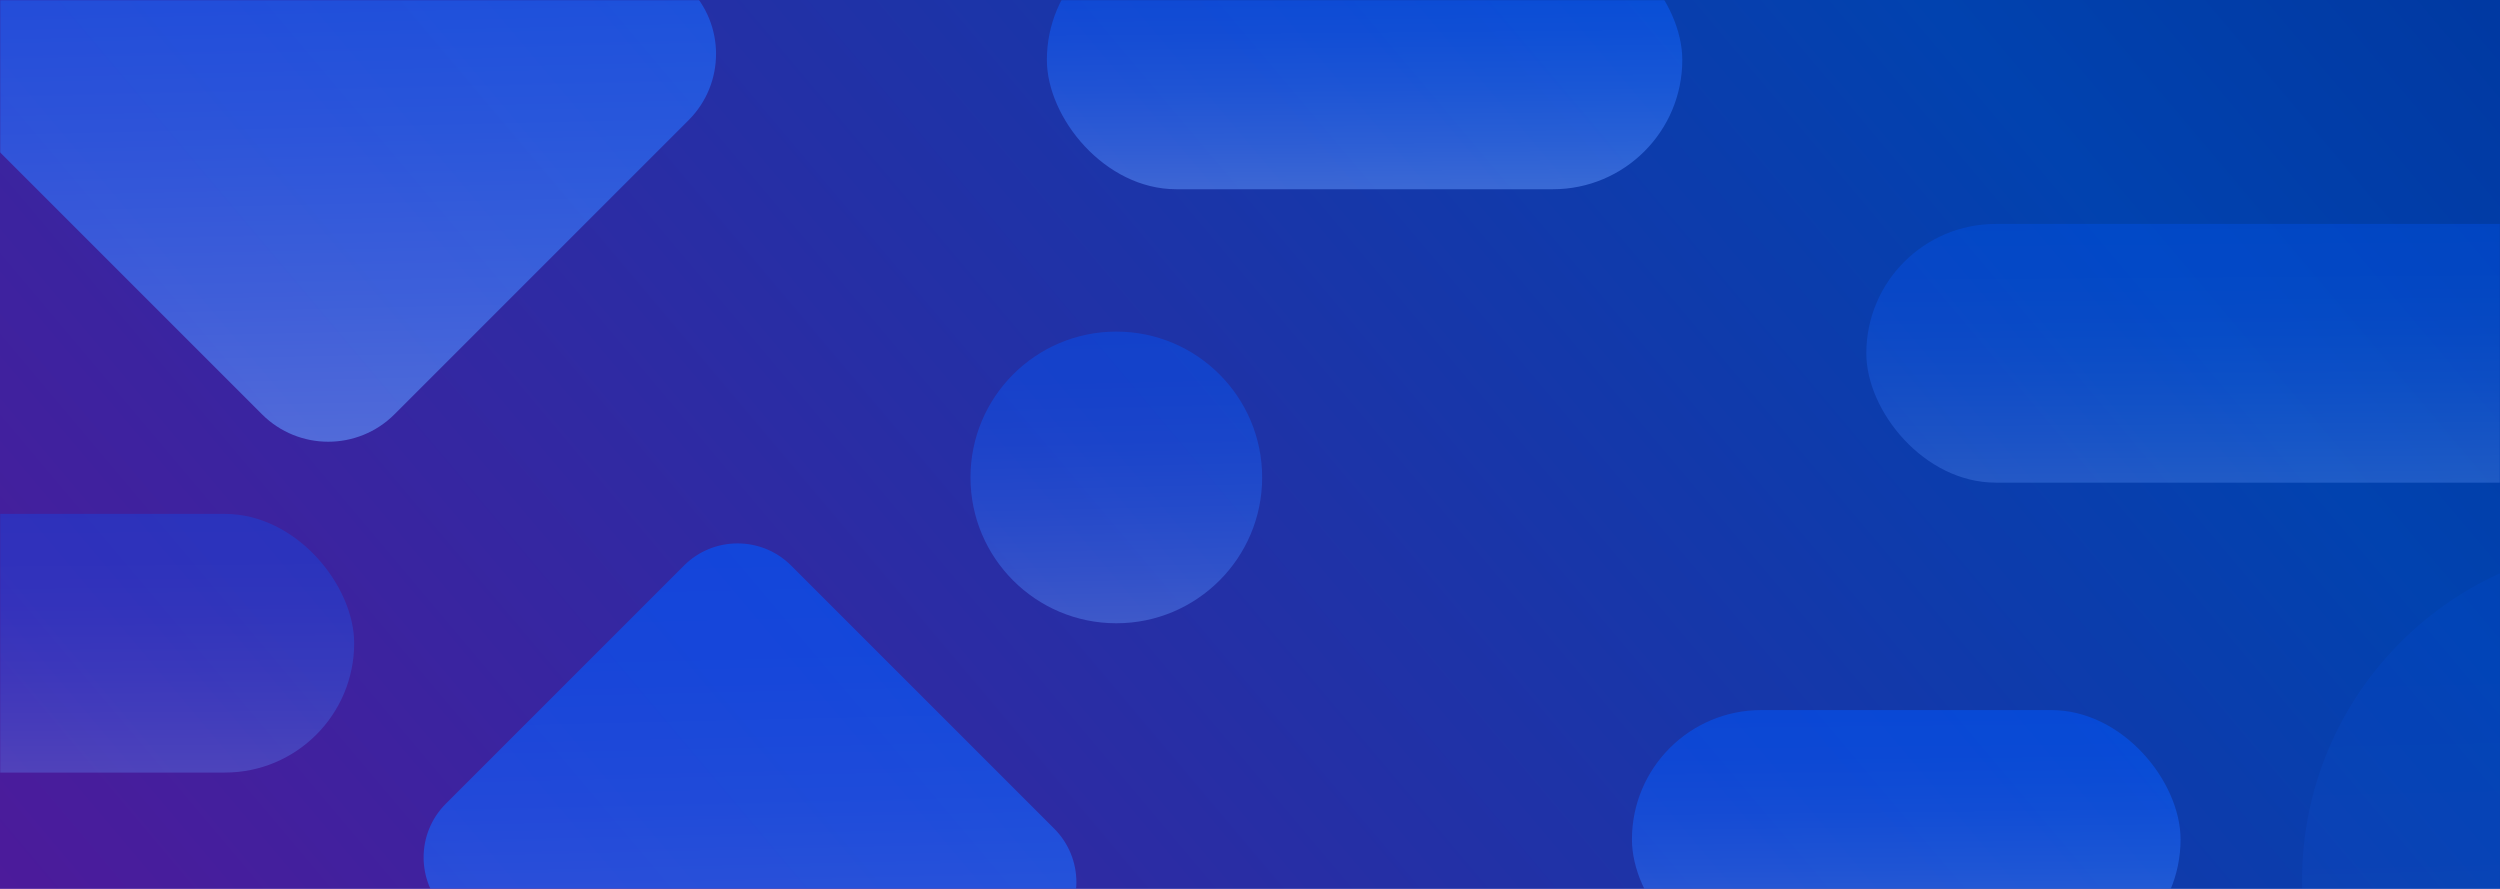
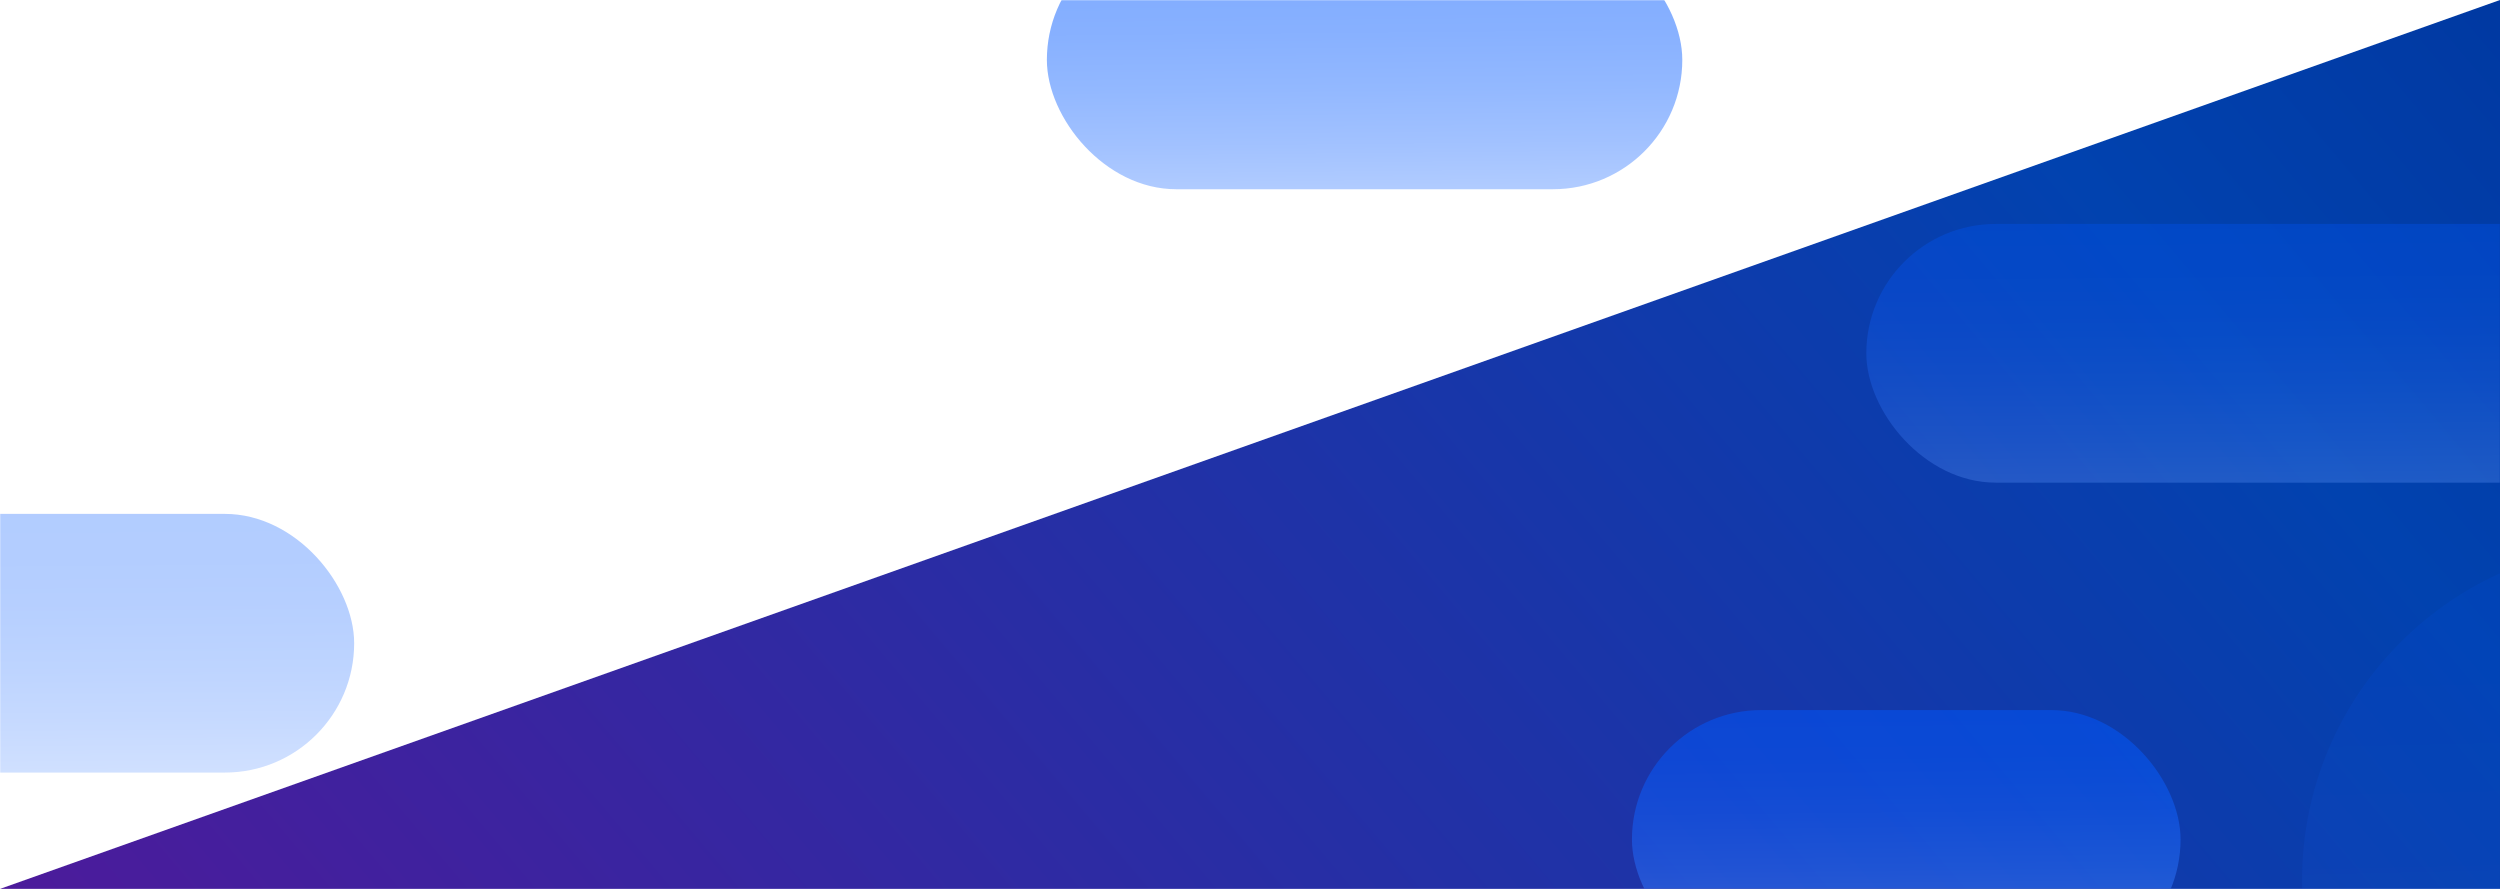
<svg xmlns="http://www.w3.org/2000/svg" width="1440" height="512" viewBox="0 0 1440 512" fill="none">
-   <path d="M0 512L1440 512L1440 3.05176e-05L4.47605e-05 -9.53712e-05L0 512Z" fill="url(#paint0_linear)" />
+   <path d="M0 512L1440 512L1440 3.05176e-05L0 512Z" fill="url(#paint0_linear)" />
  <mask id="mask0" maskUnits="userSpaceOnUse" x="0" y="0" width="1440" height="513">
    <path d="M0 512L1440 512L1440 3.05176e-05L4.47605e-05 -9.53712e-05L0 512Z" fill="url(#paint1_linear)" />
  </mask>
  <g mask="url(#mask0)">
    <rect opacity="0.3" x="-270" y="296" width="474" height="149" rx="74.5" fill="url(#paint2_linear)" />
-     <path opacity="0.6" d="M396.633 69.222L227.222 238.633C206.152 259.703 171.982 259.703 150.912 238.633L-36.197 51.523C-57.267 30.453 -57.267 -3.717 -36.197 -24.788L133.212 -194.198C154.282 -215.267 188.452 -215.267 209.522 -194.198L396.633 -7.088C417.712 13.982 417.712 48.142 396.633 69.222Z" fill="url(#paint3_linear)" />
-     <path opacity="0.6" d="M607.201 539.055L470.051 676.207C452.993 693.264 425.33 693.264 408.272 676.207L256.793 524.725C239.736 507.667 239.736 480.003 256.793 462.945L393.943 325.793C411.001 308.736 438.664 308.736 455.721 325.793L607.201 477.275C624.266 494.333 624.266 521.989 607.201 539.055Z" fill="url(#paint4_linear)" />
-     <circle opacity="0.4" cx="643" cy="275" r="84" fill="url(#paint5_linear)" />
    <circle opacity="0.1" cx="1520" cy="507" r="194" fill="url(#paint6_linear)" />
    <rect opacity="0.3" x="1075" y="129" width="474" height="149" rx="74.5" fill="url(#paint7_linear)" />
    <rect opacity="0.5" x="940" y="409" width="316" height="149" rx="74.5" fill="url(#paint8_linear)" />
    <rect opacity="0.5" x="603" y="-40" width="366" height="149" rx="74.5" fill="url(#paint9_linear)" />
  </g>
  <defs>
    <linearGradient id="paint0_linear" x1="89.915" y1="787.318" x2="1928.94" y2="-762.606" gradientUnits="userSpaceOnUse">
      <stop stop-color="#531799" />
      <stop offset="0.536" stop-color="#0142AF" />
      <stop offset="0.714" stop-color="#003298" />
      <stop offset="1" stop-color="#000D33" />
    </linearGradient>
    <linearGradient id="paint1_linear" x1="89.915" y1="787.318" x2="1928.94" y2="-762.606" gradientUnits="userSpaceOnUse">
      <stop stop-color="#8B3CE6" />
      <stop offset="0.24" stop-color="#531799" />
      <stop offset="0.354" stop-color="#0142AF" />
      <stop offset="0.442" stop-color="#003CB3" />
      <stop offset="0.5" stop-color="#003298" />
      <stop offset="0.669" stop-color="#001850" />
      <stop offset="0.747" stop-color="#000D33" />
    </linearGradient>
    <linearGradient id="paint2_linear" x1="-38.659" y1="292.983" x2="-37.543" y2="447.741" gradientUnits="userSpaceOnUse">
      <stop offset="0.017" stop-color="#0058FF" />
      <stop offset="0.201" stop-color="#045BFF" />
      <stop offset="0.4" stop-color="#1163FF" />
      <stop offset="0.606" stop-color="#2772FF" />
      <stop offset="0.814" stop-color="#4585FF" />
      <stop offset="1" stop-color="#669BFF" />
    </linearGradient>
    <linearGradient id="paint3_linear" x1="174.677" y1="-219.404" x2="185.735" y2="262.75" gradientUnits="userSpaceOnUse">
      <stop offset="0.017" stop-color="#0058FF" />
      <stop offset="0.201" stop-color="#045BFF" />
      <stop offset="0.4" stop-color="#1163FF" />
      <stop offset="0.606" stop-color="#2772FF" />
      <stop offset="0.814" stop-color="#4585FF" />
      <stop offset="1" stop-color="#669BFF" />
    </linearGradient>
    <linearGradient id="paint4_linear" x1="427.511" y1="305.387" x2="436.464" y2="695.732" gradientUnits="userSpaceOnUse">
      <stop offset="0.017" stop-color="#0058FF" />
      <stop offset="0.201" stop-color="#045BFF" />
      <stop offset="0.4" stop-color="#1163FF" />
      <stop offset="0.606" stop-color="#2772FF" />
      <stop offset="0.814" stop-color="#4585FF" />
      <stop offset="1" stop-color="#669BFF" />
    </linearGradient>
    <linearGradient id="paint5_linear" x1="640.994" y1="187.598" x2="644.995" y2="362.008" gradientUnits="userSpaceOnUse">
      <stop offset="0.017" stop-color="#0058FF" />
      <stop offset="0.201" stop-color="#045BFF" />
      <stop offset="0.4" stop-color="#1163FF" />
      <stop offset="0.606" stop-color="#2772FF" />
      <stop offset="0.814" stop-color="#4585FF" />
      <stop offset="1" stop-color="#669BFF" />
    </linearGradient>
    <linearGradient id="paint6_linear" x1="1515.37" y1="305.144" x2="1524.61" y2="707.947" gradientUnits="userSpaceOnUse">
      <stop offset="0.017" stop-color="#0058FF" />
      <stop offset="0.201" stop-color="#045BFF" />
      <stop offset="0.4" stop-color="#1163FF" />
      <stop offset="0.606" stop-color="#2772FF" />
      <stop offset="0.814" stop-color="#4585FF" />
      <stop offset="1" stop-color="#669BFF" />
    </linearGradient>
    <linearGradient id="paint7_linear" x1="1306.34" y1="125.983" x2="1307.46" y2="280.741" gradientUnits="userSpaceOnUse">
      <stop offset="0.017" stop-color="#0058FF" />
      <stop offset="0.201" stop-color="#045BFF" />
      <stop offset="0.4" stop-color="#1163FF" />
      <stop offset="0.606" stop-color="#2772FF" />
      <stop offset="0.814" stop-color="#4585FF" />
      <stop offset="1" stop-color="#669BFF" />
    </linearGradient>
    <linearGradient id="paint8_linear" x1="1094.23" y1="405.983" x2="1095.9" y2="560.731" gradientUnits="userSpaceOnUse">
      <stop offset="0.017" stop-color="#0058FF" />
      <stop offset="0.201" stop-color="#045BFF" />
      <stop offset="0.4" stop-color="#1163FF" />
      <stop offset="0.606" stop-color="#2772FF" />
      <stop offset="0.814" stop-color="#4585FF" />
      <stop offset="1" stop-color="#669BFF" />
    </linearGradient>
    <linearGradient id="paint9_linear" x1="781.631" y1="-43.017" x2="783.076" y2="111.736" gradientUnits="userSpaceOnUse">
      <stop offset="0.017" stop-color="#0058FF" />
      <stop offset="0.201" stop-color="#045BFF" />
      <stop offset="0.4" stop-color="#1163FF" />
      <stop offset="0.606" stop-color="#2772FF" />
      <stop offset="0.814" stop-color="#4585FF" />
      <stop offset="1" stop-color="#669BFF" />
    </linearGradient>
  </defs>
</svg>